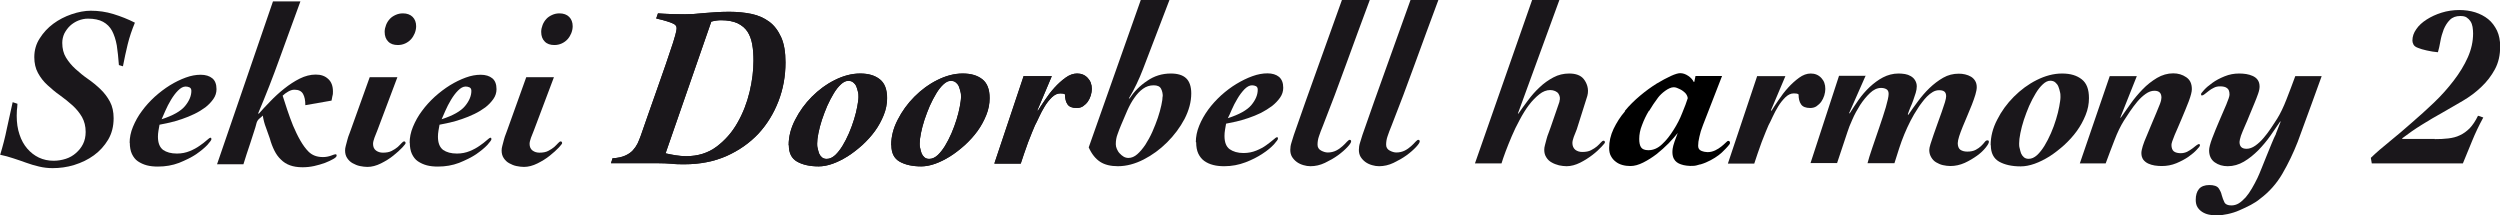
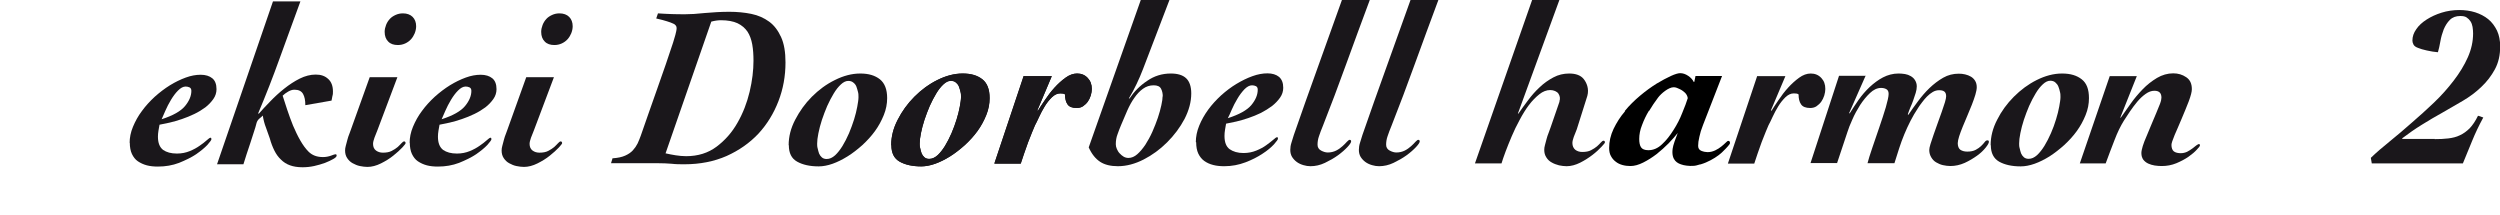
<svg xmlns="http://www.w3.org/2000/svg" id="_レイヤー_2" viewBox="0 0 142.14 12.24">
  <defs>
    <style>.cls-1{fill:none;}.cls-1,.cls-2,.cls-3{stroke-width:0px;}.cls-3{fill:#1a171b;}</style>
  </defs>
  <g id="print">
-     <path class="cls-3" d="M.99,5.93c0,.12-.02.23-.03.34,0,.1-.01.21-.01.31,0,.4.05.75.16,1.07.1.31.25.58.44.8.19.22.41.39.66.51.26.12.53.18.84.18.24,0,.47-.04.69-.11.22-.07.41-.18.58-.33s.3-.31.4-.51.15-.43.15-.69c0-.32-.07-.6-.21-.85-.14-.24-.32-.46-.54-.66s-.45-.38-.71-.57c-.26-.18-.49-.38-.71-.58-.22-.2-.4-.43-.54-.69-.14-.25-.21-.56-.21-.9,0-.39.1-.75.31-1.07.2-.32.46-.6.77-.83s.66-.41,1.04-.54c.38-.13.75-.2,1.09-.2.44,0,.87.06,1.29.19s.83.29,1.22.49c-.17.41-.31.82-.41,1.23-.1.41-.19.83-.27,1.25l-.23-.07c-.03-.42-.07-.79-.12-1.12-.06-.33-.15-.6-.27-.83-.12-.22-.29-.39-.51-.51-.22-.12-.51-.18-.86-.18-.19,0-.37.04-.55.11-.17.07-.33.17-.46.29-.13.12-.24.27-.33.44-.08.17-.12.35-.12.54,0,.32.07.6.21.83.14.23.32.45.54.65s.45.39.71.57.49.37.71.58c.22.21.4.45.54.71s.21.58.21.94c0,.46-.1.86-.31,1.22-.21.35-.48.65-.81.89-.33.24-.7.42-1.12.55s-.83.18-1.23.18c-.26,0-.52-.03-.77-.09s-.5-.13-.74-.22c-.24-.09-.49-.17-.73-.25-.24-.08-.49-.15-.74-.2.15-.49.28-.99.38-1.49.11-.5.22-1,.33-1.5l.27.09Z" />
    <path class="cls-3" d="M7.37,8.13c0-.3.06-.61.19-.92.13-.31.29-.61.51-.9.21-.29.46-.56.73-.81.28-.25.57-.47.86-.65s.6-.33.9-.44.58-.16.85-.16c.28,0,.5.07.66.2.16.13.24.34.24.62,0,.2-.06.39-.18.56-.12.17-.27.33-.45.47-.19.14-.4.27-.63.38-.23.11-.47.21-.71.29s-.47.15-.69.2c-.22.05-.41.09-.58.12-.02.11-.04.23-.06.34-.02.12-.03.23-.03.34,0,.36.1.6.29.75.2.14.46.21.79.21.27,0,.51-.05.73-.14.22-.09.4-.19.57-.31.16-.11.29-.21.4-.31s.17-.14.21-.14.05.03.05.09c0,.04-.08.15-.23.32-.16.17-.37.34-.64.53-.27.18-.6.34-.97.49-.37.14-.77.21-1.2.21-.23,0-.44-.02-.63-.07-.19-.05-.36-.13-.51-.23s-.26-.25-.34-.42c-.08-.17-.12-.39-.12-.64ZM10.88,5.17c0-.1-.03-.16-.1-.2-.07-.03-.14-.05-.22-.05-.15,0-.29.08-.44.23s-.28.33-.4.53c-.12.2-.23.41-.32.62-.09.21-.16.37-.21.48.65-.21,1.09-.46,1.33-.75.24-.29.36-.58.36-.86Z" />
    <path class="cls-3" d="M15.52.08h1.56c-.4,1.08-.78,2.15-1.17,3.21-.38,1.06-.79,2.11-1.23,3.15l.03.03c.18-.21.4-.44.65-.7.25-.26.51-.5.8-.73.29-.23.58-.42.88-.57.3-.15.61-.23.91-.23s.53.08.71.25c.18.16.27.4.27.71,0,.09,0,.17-.03.26-.02.09-.03.17-.05.26l-1.49.26c0-.27-.04-.48-.13-.64-.09-.16-.25-.24-.49-.24-.12,0-.24.04-.36.11-.12.07-.23.15-.31.23.08.23.16.5.26.8s.21.6.33.9c.13.3.26.58.41.84.15.26.3.47.47.64.21.21.48.31.82.31.17,0,.32-.03.46-.08.14-.06.23-.08.27-.08.03,0,.05.03.05.08s-.06.12-.19.19c-.13.07-.28.15-.47.22-.19.07-.4.13-.62.18-.23.05-.45.07-.66.07-.28,0-.52-.04-.71-.11-.2-.07-.37-.18-.52-.33-.15-.14-.27-.31-.37-.51s-.19-.43-.26-.69c-.07-.21-.14-.41-.22-.62-.08-.2-.14-.43-.18-.68-.06.06-.12.12-.2.18-.07.06-.12.14-.15.23-.04.16-.09.34-.16.54-.06.2-.13.41-.2.62-.07.21-.14.42-.21.63-.07.21-.13.4-.18.57h-1.5L15.52.08Z" />
    <path class="cls-3" d="M22.59,4.4l-1.13,3c-.06.15-.12.29-.17.43-.05.14-.08.26-.08.35,0,.17.06.3.17.38.11.08.24.12.39.12.2,0,.37-.03.5-.1.13-.07.25-.14.34-.22.09-.08.16-.16.22-.22.06-.07.11-.1.15-.1.05,0,.08.04.08.1,0,.03-.06.11-.19.25-.13.14-.3.29-.51.46s-.44.31-.7.44c-.26.13-.52.2-.77.2-.14,0-.28-.02-.43-.05-.15-.03-.28-.09-.41-.16-.13-.07-.23-.17-.31-.29s-.12-.26-.12-.43c0-.08.01-.17.04-.27.03-.1.06-.22.09-.34.03-.12.07-.24.12-.36s.08-.23.12-.33l1.03-2.87h1.57ZM21.87,1.81c0-.13.03-.26.08-.39.05-.13.12-.24.21-.34.09-.1.2-.17.33-.23s.27-.09.42-.09c.23,0,.42.07.55.2s.2.31.2.53c0,.14-.03.27-.08.4-.05.12-.12.24-.21.34-.09.1-.2.18-.33.24-.13.06-.27.09-.42.09-.23,0-.42-.06-.55-.2-.13-.13-.2-.31-.2-.55Z" />
    <path class="cls-3" d="M23.29,8.13c0-.3.06-.61.19-.92.13-.31.29-.61.51-.9.21-.29.46-.56.73-.81.28-.25.57-.47.86-.65s.6-.33.9-.44.58-.16.85-.16c.28,0,.5.07.66.2.16.13.24.34.24.62,0,.2-.06.39-.18.56-.12.17-.27.33-.45.47-.19.14-.4.27-.63.38-.23.11-.47.21-.71.29s-.47.15-.69.2c-.22.05-.41.09-.58.12-.02.11-.04.23-.06.34-.02.12-.03.23-.03.34,0,.36.1.6.29.75.2.14.46.21.79.21.27,0,.51-.05.73-.14.22-.09.4-.19.57-.31.16-.11.29-.21.4-.31s.17-.14.21-.14.05.03.05.09c0,.04-.08.15-.23.32-.16.17-.37.34-.64.53-.27.18-.6.34-.97.49-.37.14-.77.21-1.2.21-.23,0-.44-.02-.63-.07-.19-.05-.36-.13-.51-.23s-.26-.25-.34-.42c-.08-.17-.12-.39-.12-.64ZM26.8,5.17c0-.1-.03-.16-.1-.2-.07-.03-.14-.05-.22-.05-.15,0-.29.08-.44.23s-.28.33-.4.53c-.12.2-.23.41-.32.62-.09.21-.16.37-.21.48.65-.21,1.09-.46,1.33-.75.24-.29.36-.58.36-.86Z" />
    <path class="cls-3" d="M31.49,4.4l-1.13,3c-.06.15-.12.29-.17.43-.05.14-.08.26-.08.35,0,.17.06.3.17.38.11.08.24.12.39.12.2,0,.37-.03.5-.1.13-.07.25-.14.34-.22.09-.08.16-.16.22-.22.06-.07.11-.1.15-.1.05,0,.08.04.08.1,0,.03-.06.11-.19.25-.13.14-.3.29-.51.46s-.44.31-.7.44c-.26.13-.52.2-.77.2-.14,0-.28-.02-.43-.05-.15-.03-.28-.09-.41-.16-.13-.07-.23-.17-.31-.29s-.12-.26-.12-.43c0-.08.01-.17.04-.27.03-.1.06-.22.09-.34.03-.12.07-.24.12-.36s.08-.23.12-.33l1.03-2.87h1.57ZM30.77,1.81c0-.13.03-.26.08-.39.05-.13.12-.24.21-.34.09-.1.2-.17.33-.23s.27-.09.42-.09c.23,0,.42.07.55.2s.2.31.2.53c0,.14-.03.27-.08.4-.05.12-.12.24-.21.34-.09.1-.2.18-.33.24-.13.06-.27.09-.42.09-.23,0-.42-.06-.55-.2-.13-.13-.2-.31-.2-.55Z" />
    <path class="cls-3" d="M64.87,0h1.62l-1.5,3.92c-.11.3-.24.58-.37.86-.13.28-.28.55-.44.82h.04c.26-.39.59-.73,1-1,.4-.28.85-.42,1.35-.42.39,0,.68.09.87.27.19.18.29.47.29.86,0,.48-.13.96-.38,1.45-.26.49-.59.93-.99,1.33-.4.4-.85.73-1.34.98-.49.25-.98.38-1.46.38-.41,0-.75-.08-1.01-.25s-.48-.44-.65-.82l2.96-8.38ZM66.11,5.48c0-.16-.03-.31-.1-.44-.07-.13-.21-.19-.42-.19-.23,0-.43.07-.61.2-.18.13-.34.3-.49.52-.15.21-.28.45-.4.72-.12.27-.23.54-.35.82-.07.17-.14.34-.2.52-.07.18-.1.37-.1.57,0,.09.02.18.06.27s.09.18.16.25c.07.08.15.14.23.19.09.05.18.07.27.07.17,0,.34-.07.5-.21.16-.14.31-.32.46-.54.14-.22.28-.47.4-.74.12-.27.22-.53.31-.79s.15-.5.2-.72c.05-.22.07-.39.07-.5Z" />
    <path class="cls-3" d="M67.99,8.08c0-.3.06-.61.19-.93s.3-.62.51-.91c.21-.29.46-.56.74-.82.28-.25.57-.47.87-.65.3-.18.6-.33.91-.44.3-.11.59-.16.85-.16.28,0,.5.07.66.2.16.14.24.34.24.62,0,.2-.06.39-.18.56-.12.17-.27.33-.46.48-.19.14-.4.27-.63.39-.23.11-.47.21-.71.29-.24.08-.47.15-.69.2s-.42.09-.58.12c-.02.11-.04.23-.06.35-.02.12-.03.23-.03.35,0,.36.1.61.29.75.2.14.46.22.79.22.27,0,.51-.05.73-.14s.41-.19.57-.31c.16-.11.29-.22.4-.31.1-.09.17-.14.21-.14s.05.03.05.09c0,.04-.08.15-.23.32-.16.17-.37.35-.65.53-.27.18-.6.35-.97.49-.37.14-.77.22-1.2.22-.23,0-.44-.02-.63-.07-.2-.05-.37-.13-.51-.23s-.26-.25-.34-.42c-.08-.17-.12-.39-.12-.64ZM71.51,5.1c0-.1-.03-.16-.1-.2-.07-.03-.14-.05-.22-.05-.15,0-.29.08-.44.23-.14.15-.28.33-.4.54-.12.2-.23.41-.32.62-.09.21-.16.37-.22.48.65-.21,1.1-.46,1.34-.75.24-.29.36-.58.36-.87Z" />
    <path class="cls-3" d="M77.88,0c-.46,1.24-.91,2.45-1.34,3.64s-.87,2.36-1.32,3.5c-.1.23-.17.44-.23.61-.06.17-.08.33-.08.48s.07.26.2.33c.13.07.26.11.38.11.18,0,.34-.04.48-.11.14-.07.26-.16.36-.25.1-.09.18-.17.25-.25.07-.07.12-.11.15-.11.06,0,.09.03.09.09s-.07.17-.21.32c-.14.15-.32.31-.54.47s-.47.3-.74.43-.55.19-.82.19c-.13,0-.27-.02-.4-.06-.14-.04-.27-.1-.38-.18-.11-.08-.2-.18-.27-.29-.07-.12-.1-.25-.1-.4,0-.13.02-.27.07-.42s.09-.29.13-.42c.45-1.29.9-2.57,1.36-3.84s.91-2.55,1.38-3.85h1.61Z" />
    <path class="cls-3" d="M81.78,0c-.46,1.24-.91,2.45-1.34,3.64s-.87,2.36-1.32,3.5c-.1.23-.17.44-.23.61-.06.17-.08.33-.08.48s.07.26.2.33c.13.07.26.11.38.11.18,0,.34-.04.48-.11.14-.07.26-.16.36-.25.1-.09.18-.17.25-.25.07-.07.12-.11.15-.11.06,0,.09.03.09.09s-.07.17-.21.32c-.14.15-.32.31-.54.47s-.47.3-.74.43-.55.19-.82.19c-.13,0-.27-.02-.4-.06-.14-.04-.27-.1-.38-.18-.11-.08-.2-.18-.27-.29-.07-.12-.1-.25-.1-.4,0-.13.02-.27.07-.42s.09-.29.13-.42c.45-1.29.9-2.57,1.36-3.84s.91-2.55,1.38-3.85h1.61Z" />
    <path class="cls-3" d="M138.42,7.91c.28,0,.54-.01.78-.04.24-.03.46-.08.66-.18.2-.09.39-.23.56-.4.17-.18.33-.42.47-.71l.3.1c-.25.46-.46.9-.63,1.32s-.35.85-.53,1.29h-5.18l-.05-.29v-.03c.3-.29.66-.6,1.07-.93.41-.33.83-.69,1.25-1.06.43-.37.85-.75,1.27-1.15.42-.4.79-.82,1.12-1.25.33-.43.6-.87.8-1.32.2-.45.3-.9.3-1.36,0-.12-.01-.24-.03-.37-.02-.12-.06-.23-.12-.32-.06-.09-.13-.16-.22-.22-.09-.06-.21-.08-.36-.08-.24,0-.44.07-.59.22s-.26.33-.35.54c-.08.21-.15.44-.19.68-.04.24-.09.45-.14.62-.21-.02-.42-.05-.63-.1s-.37-.09-.48-.14c-.15-.05-.24-.12-.28-.2-.04-.08-.06-.15-.06-.22,0-.23.07-.44.22-.65.14-.21.34-.39.59-.55.25-.16.53-.29.85-.39.32-.1.66-.15,1-.15.32,0,.62.04.91.13.28.09.53.22.74.39s.37.39.5.65c.12.26.18.56.18.9,0,.5-.1.93-.3,1.3-.2.37-.46.71-.77,1-.31.3-.66.56-1.05.79s-.77.45-1.14.66c-.41.23-.81.46-1.19.7-.39.24-.76.5-1.13.78l.03.03h1.84Z" />
-     <path class="cls-3" d="M34.84,9c.29-.02.52-.07.7-.15.18-.08.33-.18.44-.3.11-.12.2-.25.27-.39.07-.14.12-.29.18-.44.14-.4.29-.83.45-1.29.16-.46.32-.92.49-1.39.17-.47.32-.92.48-1.37.15-.45.29-.86.42-1.25.04-.14.09-.29.13-.44.04-.16.07-.28.07-.38,0-.05-.01-.1-.04-.14-.03-.04-.08-.08-.16-.12-.08-.04-.19-.08-.35-.13-.15-.05-.35-.1-.61-.16l.1-.29c.26.02.52.03.78.04.26,0,.52.01.78.01.29,0,.65-.02,1.1-.07.45-.04.92-.07,1.4-.07.44,0,.86.04,1.25.12.39.08.72.23,1.01.44.29.21.51.51.68.88.17.37.25.85.25,1.44,0,.77-.13,1.5-.4,2.2-.27.7-.65,1.32-1.14,1.85-.5.53-1.1.95-1.81,1.27-.71.31-1.51.47-2.39.47-.24,0-.49,0-.74-.03-.25-.02-.49-.03-.74-.03h-2.7l.09-.29ZM37.85,8.72c.18.04.37.08.57.11.2.03.39.05.59.05.67,0,1.25-.18,1.73-.54.48-.36.88-.81,1.19-1.36.31-.54.54-1.13.69-1.76.15-.63.22-1.22.22-1.77,0-.33-.02-.64-.07-.92-.05-.28-.14-.53-.27-.73-.13-.2-.32-.36-.57-.48-.24-.11-.56-.17-.94-.17-.18,0-.37.03-.55.08l-2.6,7.49Z" />
    <path class="cls-3" d="M44.84,8.25c0-.48.12-.96.37-1.44s.56-.92.95-1.31.82-.71,1.31-.95c.48-.24.96-.37,1.44-.37s.84.11,1.12.33c.27.22.41.57.41,1.07,0,.32-.06.64-.19.96-.13.32-.29.62-.5.91s-.45.55-.72.8c-.27.24-.55.46-.84.64-.29.18-.57.32-.85.42-.28.1-.55.15-.79.15-.5,0-.91-.09-1.23-.27s-.47-.49-.47-.93ZM48.81,5.52c0-.1,0-.2-.03-.3s-.05-.2-.09-.3c-.04-.1-.1-.17-.18-.23-.07-.06-.17-.09-.28-.09-.14,0-.28.07-.42.2-.14.13-.28.3-.41.52-.13.21-.25.45-.37.71-.11.26-.21.52-.3.79-.09.27-.15.52-.2.76-.05.24-.07.44-.07.59,0,.08,0,.17.03.27.02.1.05.2.08.29.04.09.09.16.16.22.07.06.16.09.27.09.17,0,.32-.07.48-.21.15-.14.29-.32.42-.53.13-.21.25-.45.37-.72.11-.27.21-.53.29-.79.08-.26.14-.5.18-.72.04-.23.07-.4.07-.53Z" />
    <path class="cls-3" d="M50.67,8.25c0-.48.12-.96.37-1.44s.56-.92.95-1.31.82-.71,1.31-.95c.48-.24.96-.37,1.44-.37s.84.11,1.12.33c.27.22.41.57.41,1.07,0,.32-.06.64-.19.96-.13.32-.29.62-.5.91s-.45.55-.72.8c-.27.24-.55.46-.84.64-.29.18-.57.32-.85.42-.28.1-.55.15-.79.15-.5,0-.91-.09-1.23-.27s-.47-.49-.47-.93ZM54.64,5.52c0-.1,0-.2-.03-.3s-.05-.2-.09-.3c-.04-.1-.1-.17-.18-.23-.07-.06-.17-.09-.28-.09-.14,0-.28.07-.42.2-.14.13-.28.3-.41.52-.13.21-.25.45-.37.71-.11.26-.21.52-.3.79-.09.27-.15.52-.2.76-.05.24-.07.44-.07.59,0,.08,0,.17.03.27.02.1.05.2.08.29.04.09.09.16.16.22.07.06.16.09.27.09.17,0,.32-.07.48-.21.15-.14.29-.32.42-.53.13-.21.25-.45.37-.72.11-.27.21-.53.29-.79.08-.26.14-.5.18-.72.04-.23.07-.4.07-.53Z" />
    <path class="cls-3" d="M58.18,4.33h1.62l-.82,1.94.03.03c.1-.17.24-.37.4-.61.16-.24.34-.48.54-.7.2-.22.41-.41.63-.57.22-.16.44-.24.66-.24.24,0,.44.08.6.25.16.17.24.37.24.63,0,.11-.02.23-.06.37-.04.13-.1.25-.17.35-.07.1-.17.19-.27.26-.11.07-.23.1-.36.1-.25,0-.43-.07-.52-.21-.1-.14-.14-.33-.14-.56-.03-.03-.07-.04-.12-.05-.06,0-.11-.01-.15-.01-.17,0-.32.07-.48.22-.15.15-.29.32-.41.52-.12.2-.23.4-.32.6-.09.2-.17.36-.23.47-.03.08-.09.2-.16.38-.07.17-.15.37-.23.58-.08.21-.15.43-.23.65-.07.22-.14.41-.19.57h-1.5l1.66-4.96Z" />
    <path class="cls-3" d="M34.84,9c.29-.02.52-.07.7-.15.18-.08.33-.18.44-.3s.2-.25.27-.39c.07-.14.12-.29.18-.44.14-.4.29-.83.45-1.29.16-.46.32-.92.49-1.39s.32-.92.48-1.37c.15-.45.29-.86.42-1.25.04-.14.09-.29.13-.44.04-.16.07-.28.07-.38,0-.05-.01-.1-.04-.14-.03-.04-.08-.09-.16-.12-.08-.04-.19-.08-.35-.13-.15-.05-.35-.1-.61-.16l.1-.29c.26.02.52.03.78.04s.52.01.78.01c.29,0,.65-.02,1.1-.07.45-.04.92-.07,1.4-.07.44,0,.86.04,1.25.12.39.08.72.23,1.01.44.29.21.51.51.68.88s.25.85.25,1.44c0,.77-.13,1.5-.4,2.2-.27.7-.65,1.32-1.14,1.85-.5.53-1.1.95-1.81,1.27-.71.31-1.51.47-2.39.47-.24,0-.49,0-.74-.03-.25-.02-.49-.03-.74-.03h-2.7l.09-.29ZM37.85,8.72c.18.04.37.08.57.11.2.03.39.05.59.05.67,0,1.25-.18,1.73-.54s.88-.81,1.19-1.36c.31-.54.54-1.13.69-1.76s.22-1.22.22-1.77c0-.33-.02-.64-.07-.92-.05-.28-.14-.53-.27-.73-.14-.2-.32-.36-.57-.48-.24-.11-.56-.17-.94-.17-.18,0-.37.03-.55.08l-2.6,7.49Z" />
-     <path class="cls-3" d="M44.84,8.25c0-.48.12-.96.37-1.44.24-.48.56-.92.95-1.31.39-.39.82-.71,1.3-.95.48-.24.96-.37,1.44-.37s.84.11,1.12.33.41.57.41,1.07c0,.32-.06.64-.19.96-.13.32-.29.62-.5.91-.21.29-.45.55-.72.8-.27.24-.55.46-.83.64-.29.18-.57.32-.85.42-.28.1-.55.15-.79.15-.5,0-.91-.09-1.23-.27-.31-.18-.47-.49-.47-.93ZM48.81,5.52c0-.1,0-.2-.03-.3-.02-.1-.05-.2-.09-.3s-.1-.17-.18-.24c-.07-.06-.17-.09-.28-.09-.14,0-.28.07-.42.2-.14.13-.28.3-.41.52-.13.21-.25.45-.37.71-.11.26-.21.52-.3.79s-.15.52-.2.76c-.05.24-.07.44-.07.59,0,.08,0,.17.03.27.02.1.05.2.08.29.04.09.09.16.16.22s.16.09.27.09c.17,0,.32-.07.48-.21.15-.14.29-.32.42-.53.13-.21.25-.45.37-.72s.21-.53.29-.79c.08-.26.14-.5.18-.72.04-.23.07-.4.07-.54Z" />
    <path class="cls-3" d="M50.67,8.25c0-.48.12-.96.37-1.44.24-.48.56-.92.95-1.31.39-.39.82-.71,1.3-.95.48-.24.96-.37,1.44-.37s.84.11,1.12.33.41.57.41,1.07c0,.32-.06.64-.19.96-.13.32-.29.62-.5.91-.21.29-.45.55-.72.8-.27.24-.55.46-.83.64-.29.18-.57.32-.85.42-.28.1-.55.15-.79.15-.5,0-.91-.09-1.23-.27-.31-.18-.47-.49-.47-.93ZM54.64,5.52c0-.1,0-.2-.03-.3-.02-.1-.05-.2-.09-.3s-.1-.17-.18-.24c-.07-.06-.17-.09-.28-.09-.14,0-.28.07-.42.2-.14.13-.28.3-.41.52-.13.21-.25.45-.37.71-.11.26-.21.52-.3.79s-.15.52-.2.76c-.05.24-.07.44-.07.59,0,.08,0,.17.03.27.02.1.05.2.08.29.04.09.09.16.16.22s.16.09.27.09c.17,0,.32-.07.48-.21.15-.14.29-.32.42-.53.13-.21.25-.45.37-.72s.21-.53.29-.79c.08-.26.14-.5.18-.72.04-.23.07-.4.07-.54Z" />
    <path class="cls-3" d="M58.18,4.33h1.62l-.82,1.94.03.03c.1-.17.24-.37.4-.61.16-.24.34-.48.54-.7.2-.22.41-.41.63-.57s.44-.24.66-.24c.24,0,.44.08.6.25.16.17.23.37.23.63,0,.11-.02.24-.06.37-.04.13-.1.25-.17.35-.07.1-.17.19-.27.26s-.23.1-.36.1c-.25,0-.43-.07-.52-.21-.1-.14-.14-.33-.14-.56-.03-.03-.07-.04-.12-.05-.06,0-.11-.01-.15-.01-.17,0-.32.07-.48.22-.15.15-.29.32-.41.52-.12.2-.23.4-.32.6-.09.2-.17.36-.23.47-.03.08-.09.2-.16.38-.07.17-.15.37-.23.58-.08.21-.15.43-.23.65-.07.22-.14.41-.19.57h-1.5l1.66-4.96Z" />
    <path class="cls-1" d="M34.84,9c.29-.02.52-.07.7-.15.18-.08.33-.18.44-.3s.2-.25.27-.39c.07-.14.12-.29.18-.44.14-.4.29-.83.45-1.29.16-.46.32-.92.49-1.39s.32-.92.48-1.37c.15-.45.29-.86.42-1.25.04-.14.09-.29.13-.44.04-.16.07-.28.07-.38,0-.05-.01-.1-.04-.14-.03-.04-.08-.09-.16-.12-.08-.04-.19-.08-.35-.13-.15-.05-.35-.1-.61-.16l.1-.29c.26.02.52.03.78.04s.52.01.78.01c.29,0,.65-.02,1.1-.07.45-.04.92-.07,1.4-.07.44,0,.86.04,1.25.12.39.08.72.23,1.01.44.29.21.51.51.68.88s.25.85.25,1.44c0,.77-.13,1.5-.4,2.2-.27.7-.65,1.32-1.14,1.85-.5.53-1.1.95-1.81,1.27-.71.31-1.51.47-2.39.47-.24,0-.49,0-.74-.03-.25-.02-.49-.03-.74-.03h-2.7l.09-.29Z" />
    <path class="cls-3" d="M99.89,4.33h1.62l-.82,1.94.03.03c.1-.17.24-.37.4-.61.16-.24.34-.48.54-.7.2-.22.41-.41.63-.57s.44-.24.66-.24c.24,0,.44.08.6.25.16.17.23.37.23.63,0,.11-.02.24-.06.37-.04.13-.1.25-.17.35-.07.1-.17.19-.27.26s-.23.1-.36.1c-.25,0-.43-.07-.52-.21-.1-.14-.14-.33-.14-.56-.03-.03-.07-.04-.12-.05-.06,0-.11-.01-.15-.01-.17,0-.32.07-.48.22-.15.15-.29.32-.41.52-.12.2-.23.4-.32.6-.09.2-.17.36-.23.47-.03.08-.09.2-.16.38-.07.17-.15.37-.23.58-.08.21-.15.43-.23.65-.07.22-.14.41-.19.57h-1.5l1.66-4.96Z" />
    <path class="cls-3" d="M106.06,4.33l-.93,2.11h.04c.15-.24.32-.5.5-.76.19-.27.4-.51.63-.73.24-.22.49-.41.76-.55s.57-.22.88-.22c.12,0,.24.01.37.03.12.02.23.06.33.12.1.06.18.13.24.23s.1.21.1.35c0,.11-.02.24-.06.37-.04.13-.09.27-.14.42s-.11.28-.17.42c-.06.14-.1.27-.14.38l.03.03c.16-.23.33-.49.54-.76.2-.27.42-.53.66-.76.24-.23.5-.43.78-.59.28-.16.57-.23.89-.23.12,0,.24.01.36.04.12.03.23.07.33.13.1.06.18.14.24.24.06.1.09.22.09.36,0,.11-.03.26-.08.43-.05.17-.12.36-.2.57-.08.2-.17.42-.26.63s-.18.42-.26.62c-.08.2-.15.38-.2.54s-.08.3-.08.39c0,.17.05.3.14.37.1.07.23.11.4.11.19,0,.35-.03.48-.1.13-.07.23-.14.31-.22.08-.08.15-.15.2-.22s.1-.1.16-.1.08.03.08.09-.06.17-.18.32-.28.31-.49.46-.44.29-.7.41c-.27.12-.54.18-.82.18-.14,0-.28-.02-.42-.05-.14-.03-.27-.09-.39-.16s-.21-.17-.28-.29-.11-.25-.11-.41c0-.07.02-.18.07-.34.05-.16.11-.34.18-.54s.15-.42.23-.65c.08-.23.16-.44.23-.64.07-.2.13-.38.18-.54.05-.16.07-.28.07-.35,0-.13-.04-.22-.11-.27-.07-.05-.17-.07-.29-.07s-.24.03-.36.1c-.12.07-.23.16-.33.26-.1.1-.19.21-.28.33-.09.11-.16.22-.22.31-.17.25-.31.5-.44.75-.13.25-.24.5-.35.76s-.2.52-.29.79c-.09.27-.18.55-.27.85h-1.53c.05-.2.14-.49.27-.87.13-.38.26-.77.4-1.17.14-.4.26-.78.37-1.14.1-.35.16-.61.16-.76,0-.13-.04-.22-.13-.27-.09-.05-.19-.07-.3-.07-.22,0-.43.1-.63.29-.2.19-.39.42-.56.68-.17.27-.32.54-.44.82-.13.28-.22.52-.28.71l-.59,1.77h-1.51l1.62-4.96h1.53Z" />
    <path class="cls-3" d="M113.18,8.25c0-.48.12-.96.37-1.44.24-.48.56-.92.95-1.31.39-.39.82-.71,1.3-.95.48-.24.96-.37,1.44-.37s.84.11,1.12.33.41.57.41,1.07c0,.32-.06.64-.19.96-.13.32-.29.62-.5.91-.21.29-.45.55-.72.8-.27.24-.55.46-.83.64-.29.18-.57.32-.85.42-.28.1-.55.15-.79.15-.5,0-.91-.09-1.23-.27-.31-.18-.47-.49-.47-.93ZM117.15,5.52c0-.1,0-.2-.03-.3-.02-.1-.05-.2-.09-.3s-.1-.17-.18-.24c-.07-.06-.17-.09-.28-.09-.14,0-.28.07-.42.2-.14.13-.28.3-.41.52-.13.21-.25.45-.37.71-.11.26-.21.52-.3.79s-.15.52-.2.76c-.05.24-.07.44-.07.59,0,.08,0,.17.03.27.02.1.05.2.08.29.04.09.09.16.16.22s.16.09.27.09c.17,0,.32-.07.48-.21.15-.14.29-.32.42-.53.13-.21.25-.45.37-.72s.21-.53.29-.79c.08-.26.14-.5.18-.72.04-.23.07-.4.07-.53Z" />
    <path class="cls-3" d="M119.92,4.33h1.57l-.94,2.36h.03c.16-.22.34-.49.55-.78.21-.3.44-.57.69-.83.25-.26.52-.47.82-.65.29-.17.6-.26.92-.26.28,0,.52.07.74.22s.32.37.32.68c0,.15-.06.38-.18.7-.12.32-.26.64-.4.98s-.28.65-.4.93c-.12.29-.18.47-.18.56,0,.17.05.3.14.37.1.07.23.1.39.1.13,0,.25-.03.36-.08.11-.06.21-.12.29-.18.09-.07.16-.12.23-.18.07-.05.12-.08.16-.08.03,0,.05.03.05.08,0,.03-.06.12-.18.24-.12.13-.27.26-.47.4-.2.14-.43.26-.69.37-.27.11-.54.16-.83.16-.13,0-.26-.01-.4-.03-.13-.02-.26-.06-.37-.11-.11-.05-.21-.13-.28-.22-.07-.1-.11-.22-.11-.38,0-.1.03-.23.08-.4s.13-.36.22-.57c.09-.21.18-.43.27-.65s.19-.44.27-.64.16-.38.22-.54c.06-.16.08-.28.08-.35,0-.26-.13-.39-.4-.39-.17,0-.33.06-.5.18-.17.12-.33.27-.48.45s-.29.37-.42.56c-.13.2-.24.37-.34.52-.18.29-.36.65-.53,1.1-.17.44-.34.88-.5,1.32h-1.47l1.7-4.96Z" />
-     <path class="cls-3" d="M130.5,4.33c-.16.43-.32.87-.5,1.32-.17.44-.35.81-.53,1.1-.1.15-.21.32-.34.52-.13.2-.27.38-.42.56s-.31.33-.48.45c-.17.12-.34.18-.5.18-.27,0-.4-.13-.4-.39,0-.07.03-.18.08-.35.06-.16.13-.34.22-.54s.18-.41.27-.64.19-.44.27-.65c.09-.21.16-.4.22-.57s.08-.3.08-.4c0-.16-.04-.28-.11-.38-.07-.1-.17-.17-.28-.22-.11-.05-.24-.09-.37-.11-.13-.02-.27-.03-.4-.03-.29,0-.56.05-.83.16-.27.11-.5.23-.69.37-.2.14-.35.27-.47.4-.12.13-.18.21-.18.24,0,.05.02.08.05.08.04,0,.1-.03.16-.08.07-.05.14-.11.23-.18.09-.07.18-.13.29-.18.11-.06.23-.08.36-.08.17,0,.3.03.39.1.1.07.14.19.14.37,0,.09-.06.27-.18.56-.12.29-.26.6-.4.93s-.28.66-.4.98c-.12.32-.18.55-.18.7,0,.3.11.53.32.68s.46.22.74.22c.32,0,.63-.09.92-.26.29-.17.56-.39.82-.65.25-.26.48-.53.69-.83.21-.3.39-.56.55-.8h.03s-.27.69-.27.69v.02c-.07.13-.15.31-.24.53-.09.23-.19.46-.29.71-.1.25-.2.49-.29.72s-.17.41-.23.54c-.1.21-.21.41-.32.6-.11.19-.23.36-.35.5-.13.14-.26.26-.39.34-.13.08-.28.12-.42.12-.21,0-.34-.06-.4-.18-.06-.12-.11-.26-.15-.4-.03-.15-.1-.28-.18-.4-.09-.12-.27-.18-.53-.18s-.47.08-.59.23-.18.35-.18.61c0,.17.03.3.1.42.07.11.16.2.27.27.11.07.23.12.37.15.14.03.28.05.42.05.21,0,.43-.03.66-.08.23-.05.46-.12.68-.22s.43-.19.63-.3.38-.22.53-.35c.51-.38.94-.86,1.27-1.43.33-.57.62-1.17.87-1.81.24-.63,1.36-3.73,1.36-3.73h-1.47Z" />
    <path class="cls-3" d="M88.66,5.77c.06-.17.03-.31-.05-.44-.08-.13-.28-.21-.47-.21-.21,0-.42.08-.62.24-.2.16-.4.36-.59.61-.19.25-.36.53-.53.85-.17.31-.32.62-.45.93-.13.31-.25.6-.35.87s-.18.5-.23.67h-1.51L87.11,0h1.55l-2.36,6.46h.03c.16-.24.35-.49.55-.76s.42-.52.66-.74c.24-.23.5-.41.78-.56.28-.15.58-.22.9-.22.37,0,.65.1.82.31s.32.56.21.96c-.05.17-.6,1.9-.6,1.9-.06.15-.12.29-.17.43s-.08.26-.08.35c0,.17.06.3.17.39.11.08.24.12.39.12.2,0,.37-.03.5-.1.13-.07.25-.14.34-.22s.17-.16.22-.22.11-.1.15-.1c.05,0,.08.03.08.1,0,.03-.07.11-.2.25-.13.14-.3.3-.51.46-.21.16-.44.31-.7.44-.26.13-.52.2-.77.2-.14,0-.28-.02-.43-.05-.15-.04-.29-.09-.41-.16-.13-.07-.23-.16-.31-.29-.08-.12-.12-.26-.12-.43,0-.08.01-.17.04-.27.03-.1.06-.22.09-.34.03-.12.07-.24.12-.36.04-.12.08-.23.12-.33,0,0,.46-1.33.5-1.45Z" />
    <path class="cls-2" d="M92.39,6.33c-.27.31-.48.65-.65,1-.17.36-.25.72-.25,1.08,0,.18.03.34.1.46.07.13.15.23.27.32.11.09.24.15.38.19.14.04.3.06.46.06.23,0,.47-.07.73-.2.26-.13.51-.29.76-.48.24-.19.47-.4.68-.61.21-.22.38-.41.52-.59h0c-.12.3-.27.71-.29.9-.09.68.31.83.49.89.15.06.47.1.68.08.1,0,.23-.03.38-.08.02,0,.04,0,.06-.01.2-.06.38-.14.55-.23.17-.09.33-.19.46-.29.13-.1.24-.2.32-.29.02-.02.05-.05.08-.08.04-.04.08-.08.11-.12.03-.04.07-.08.09-.11.03-.03.04-.07.04-.09,0-.08-.03-.12-.1-.12-.03,0-.07.03-.14.1-.07.07-.15.14-.25.22-.1.08-.22.16-.35.22s-.27.1-.43.1c-.1,0-.22-.02-.35-.07-.13-.05-.19-.15-.19-.29,0-.14.02-.31.07-.51.04-.2.11-.43.21-.68l1.08-2.78h-1.51l-.07.34h-.03c-.06-.13-.17-.25-.32-.35-.15-.1-.3-.15-.45-.15-.11,0-.29.05-.53.16-.24.11-.52.26-.82.44-.3.19-.61.41-.93.68-.32.27-.61.55-.87.87ZM93.76,6.31c.16-.27.33-.52.51-.76.18-.24.6-.59.89-.59.13,0,.24.06.35.11.11.05.2.12.29.2.08.08.14.18.16.31-.07.22-.17.5-.31.83-.13.34-.3.67-.5.98-.2.32-.41.59-.65.81-.24.23-.5.34-.78.34-.21,0-.35-.06-.42-.17-.07-.11-.1-.27-.1-.47,0-.25.05-.52.16-.79.1-.27.23-.55.39-.81Z" />
  </g>
</svg>